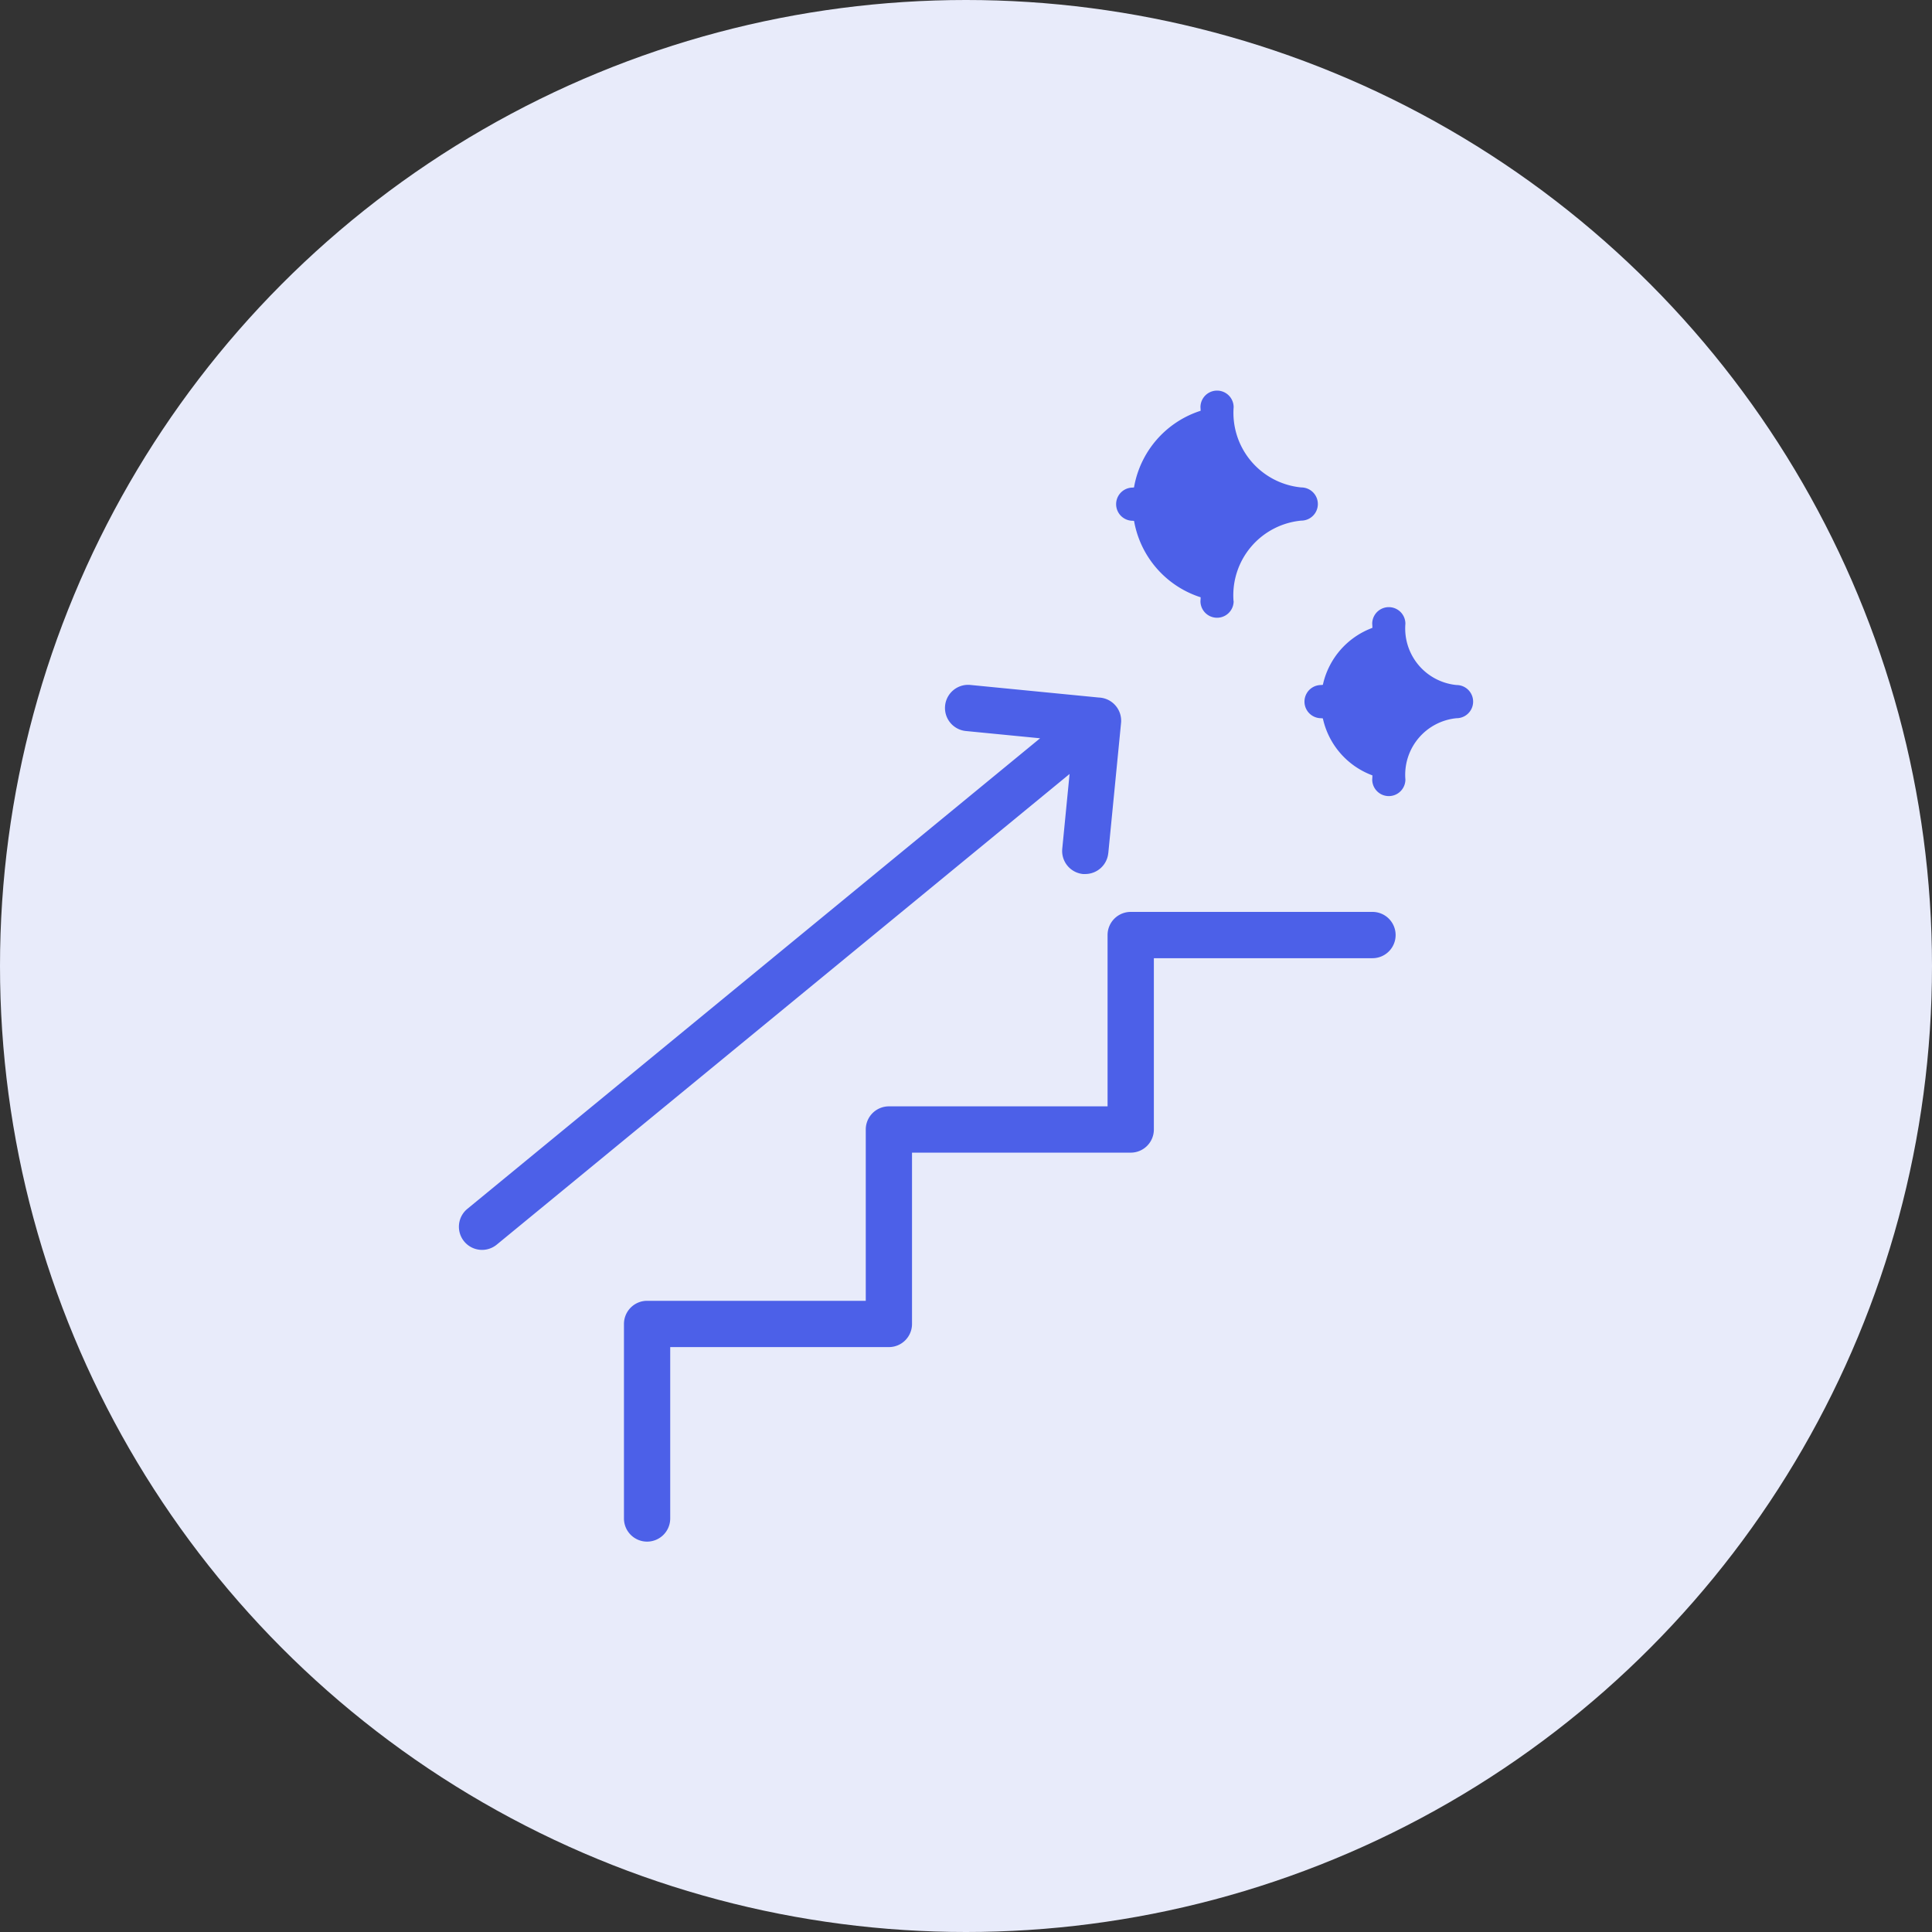
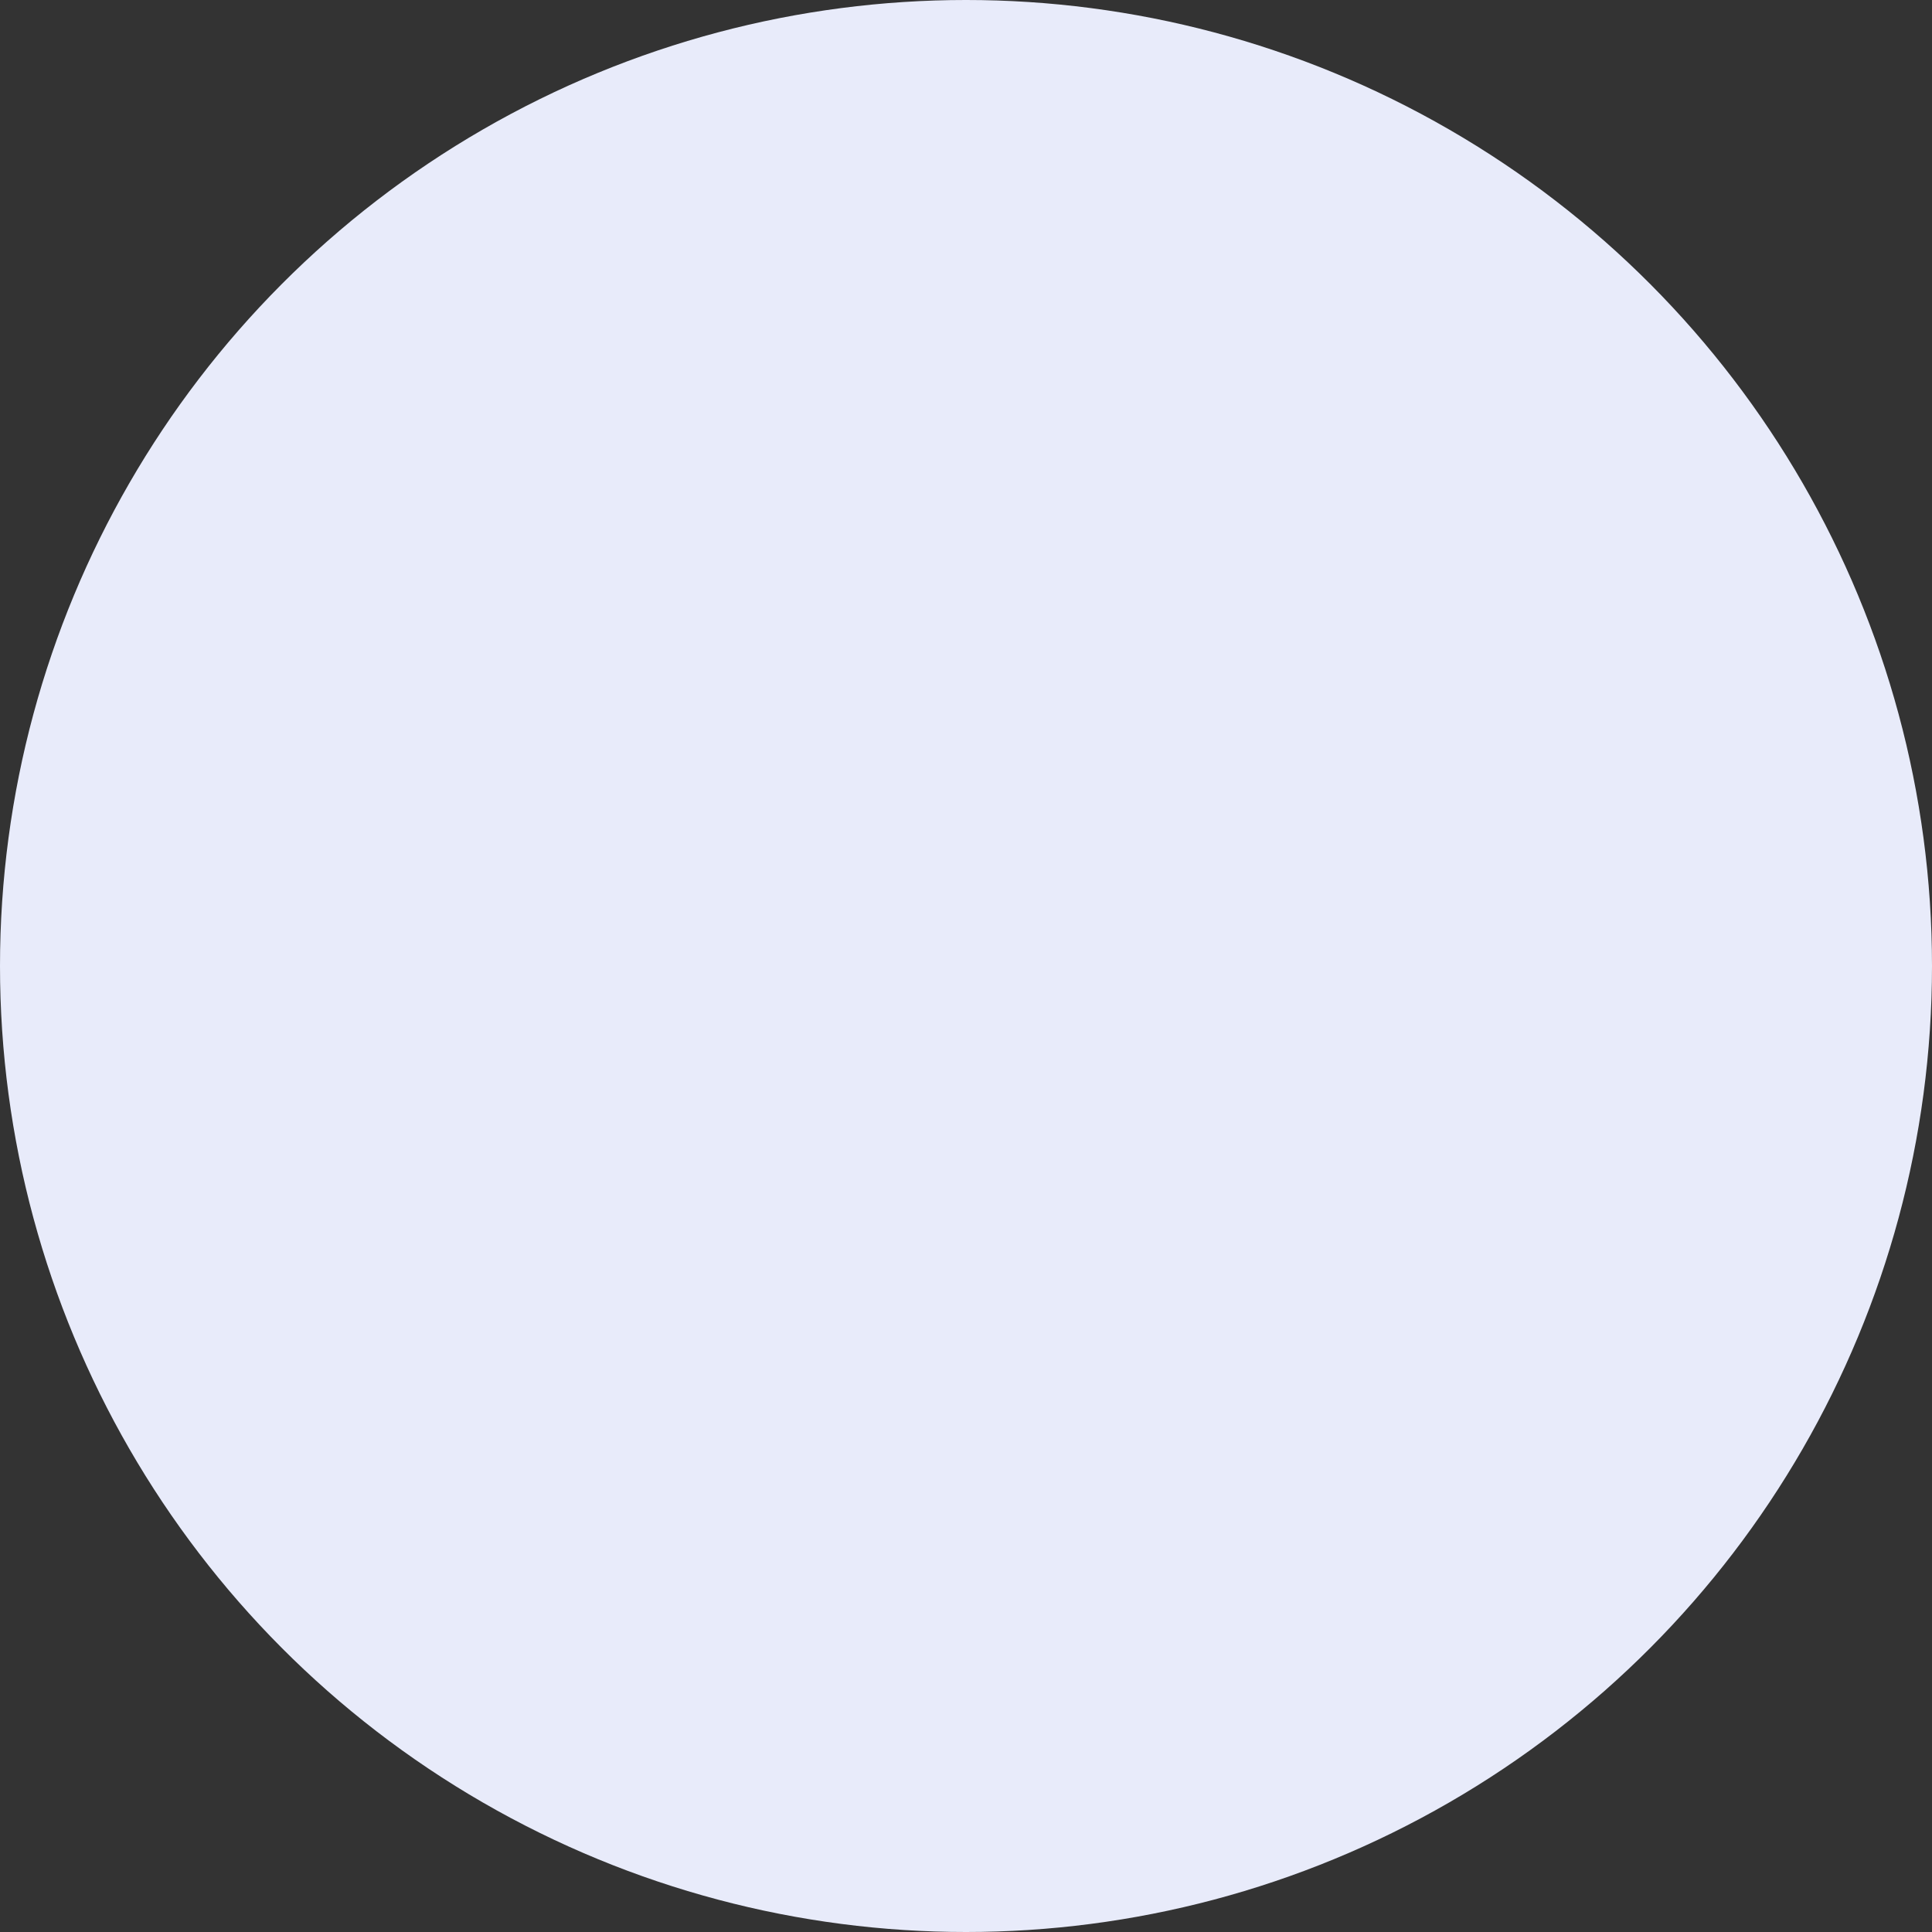
<svg xmlns="http://www.w3.org/2000/svg" width="51" height="51" viewBox="0 0 51 51">
  <rect x="0" y="0" width="51" height="51" fill="#333333" stroke="none" />
  <defs>
    <style>.a{fill:#e8ebfa;}.b{fill:#4c60e8;}</style>
  </defs>
  <g transform="translate(-672 -752.816)">
    <circle class="a" cx="25.5" cy="25.5" r="25.5" transform="translate(672 752.816)" />
-     <path class="b" d="M302.317,1561.946a.611.611,0,0,1-.611-.611V1556.2a.611.611,0,0,1,.611-.611h5.772v-4.522a.611.611,0,0,1,.611-.611h5.772v-4.522a.611.611,0,0,1,.611-.611h6.382a.611.611,0,0,1,0,1.222h-5.771v4.522a.611.611,0,0,1-.611.611H309.31v4.522a.611.611,0,0,1-.611.611h-5.772v4.522A.611.611,0,0,1,302.317,1561.946Zm-3.969-7.84,16.259-13.359a.611.611,0,0,0-.776-.944l-16.259,13.359a.611.611,0,0,0,.776.944Zm16.143-10.331.337-3.44a.611.611,0,0,0-.548-.667l-3.44-.337a.611.611,0,0,0-.119,1.216l2.832.277-.277,2.832a.611.611,0,0,0,.548.667l.06,0A.611.611,0,0,0,314.49,1543.774Zm5.094-9.219a2.415,2.415,0,0,1-2.226-2.56,2.585,2.585,0,0,0,0,5.12A2.415,2.415,0,0,1,319.584,1534.555Zm-1.788,2.56a1.979,1.979,0,0,1,1.788-2.122.438.438,0,1,0,0-.876A1.979,1.979,0,0,1,317.8,1532a.438.438,0,1,0-.876,0,1.979,1.979,0,0,1-1.788,2.122.438.438,0,1,0,0,.876,1.979,1.979,0,0,1,1.788,2.122.438.438,0,1,0,.876,0Zm-.438-3.474a.918.918,0,0,1,0,1.829.918.918,0,0,1,0-1.829Zm6.325,6.13a1.94,1.94,0,0,1-1.788-2.056,2.076,2.076,0,0,0,0,4.112A1.94,1.94,0,0,1,323.683,1539.77Zm-1.35,2.056a1.5,1.5,0,0,1,1.35-1.618.438.438,0,0,0,0-.876,1.5,1.5,0,0,1-1.35-1.618.438.438,0,1,0-.876,0,1.5,1.5,0,0,1-1.35,1.618.438.438,0,0,0,0,.876,1.5,1.5,0,0,1,1.35,1.618.438.438,0,0,0,.876,0Zm-.438-2.628a.573.573,0,0,1,0,1.143.573.573,0,0,1,0-1.143Z" transform="translate(386.765 -768.435)" />
  </g>
</svg>